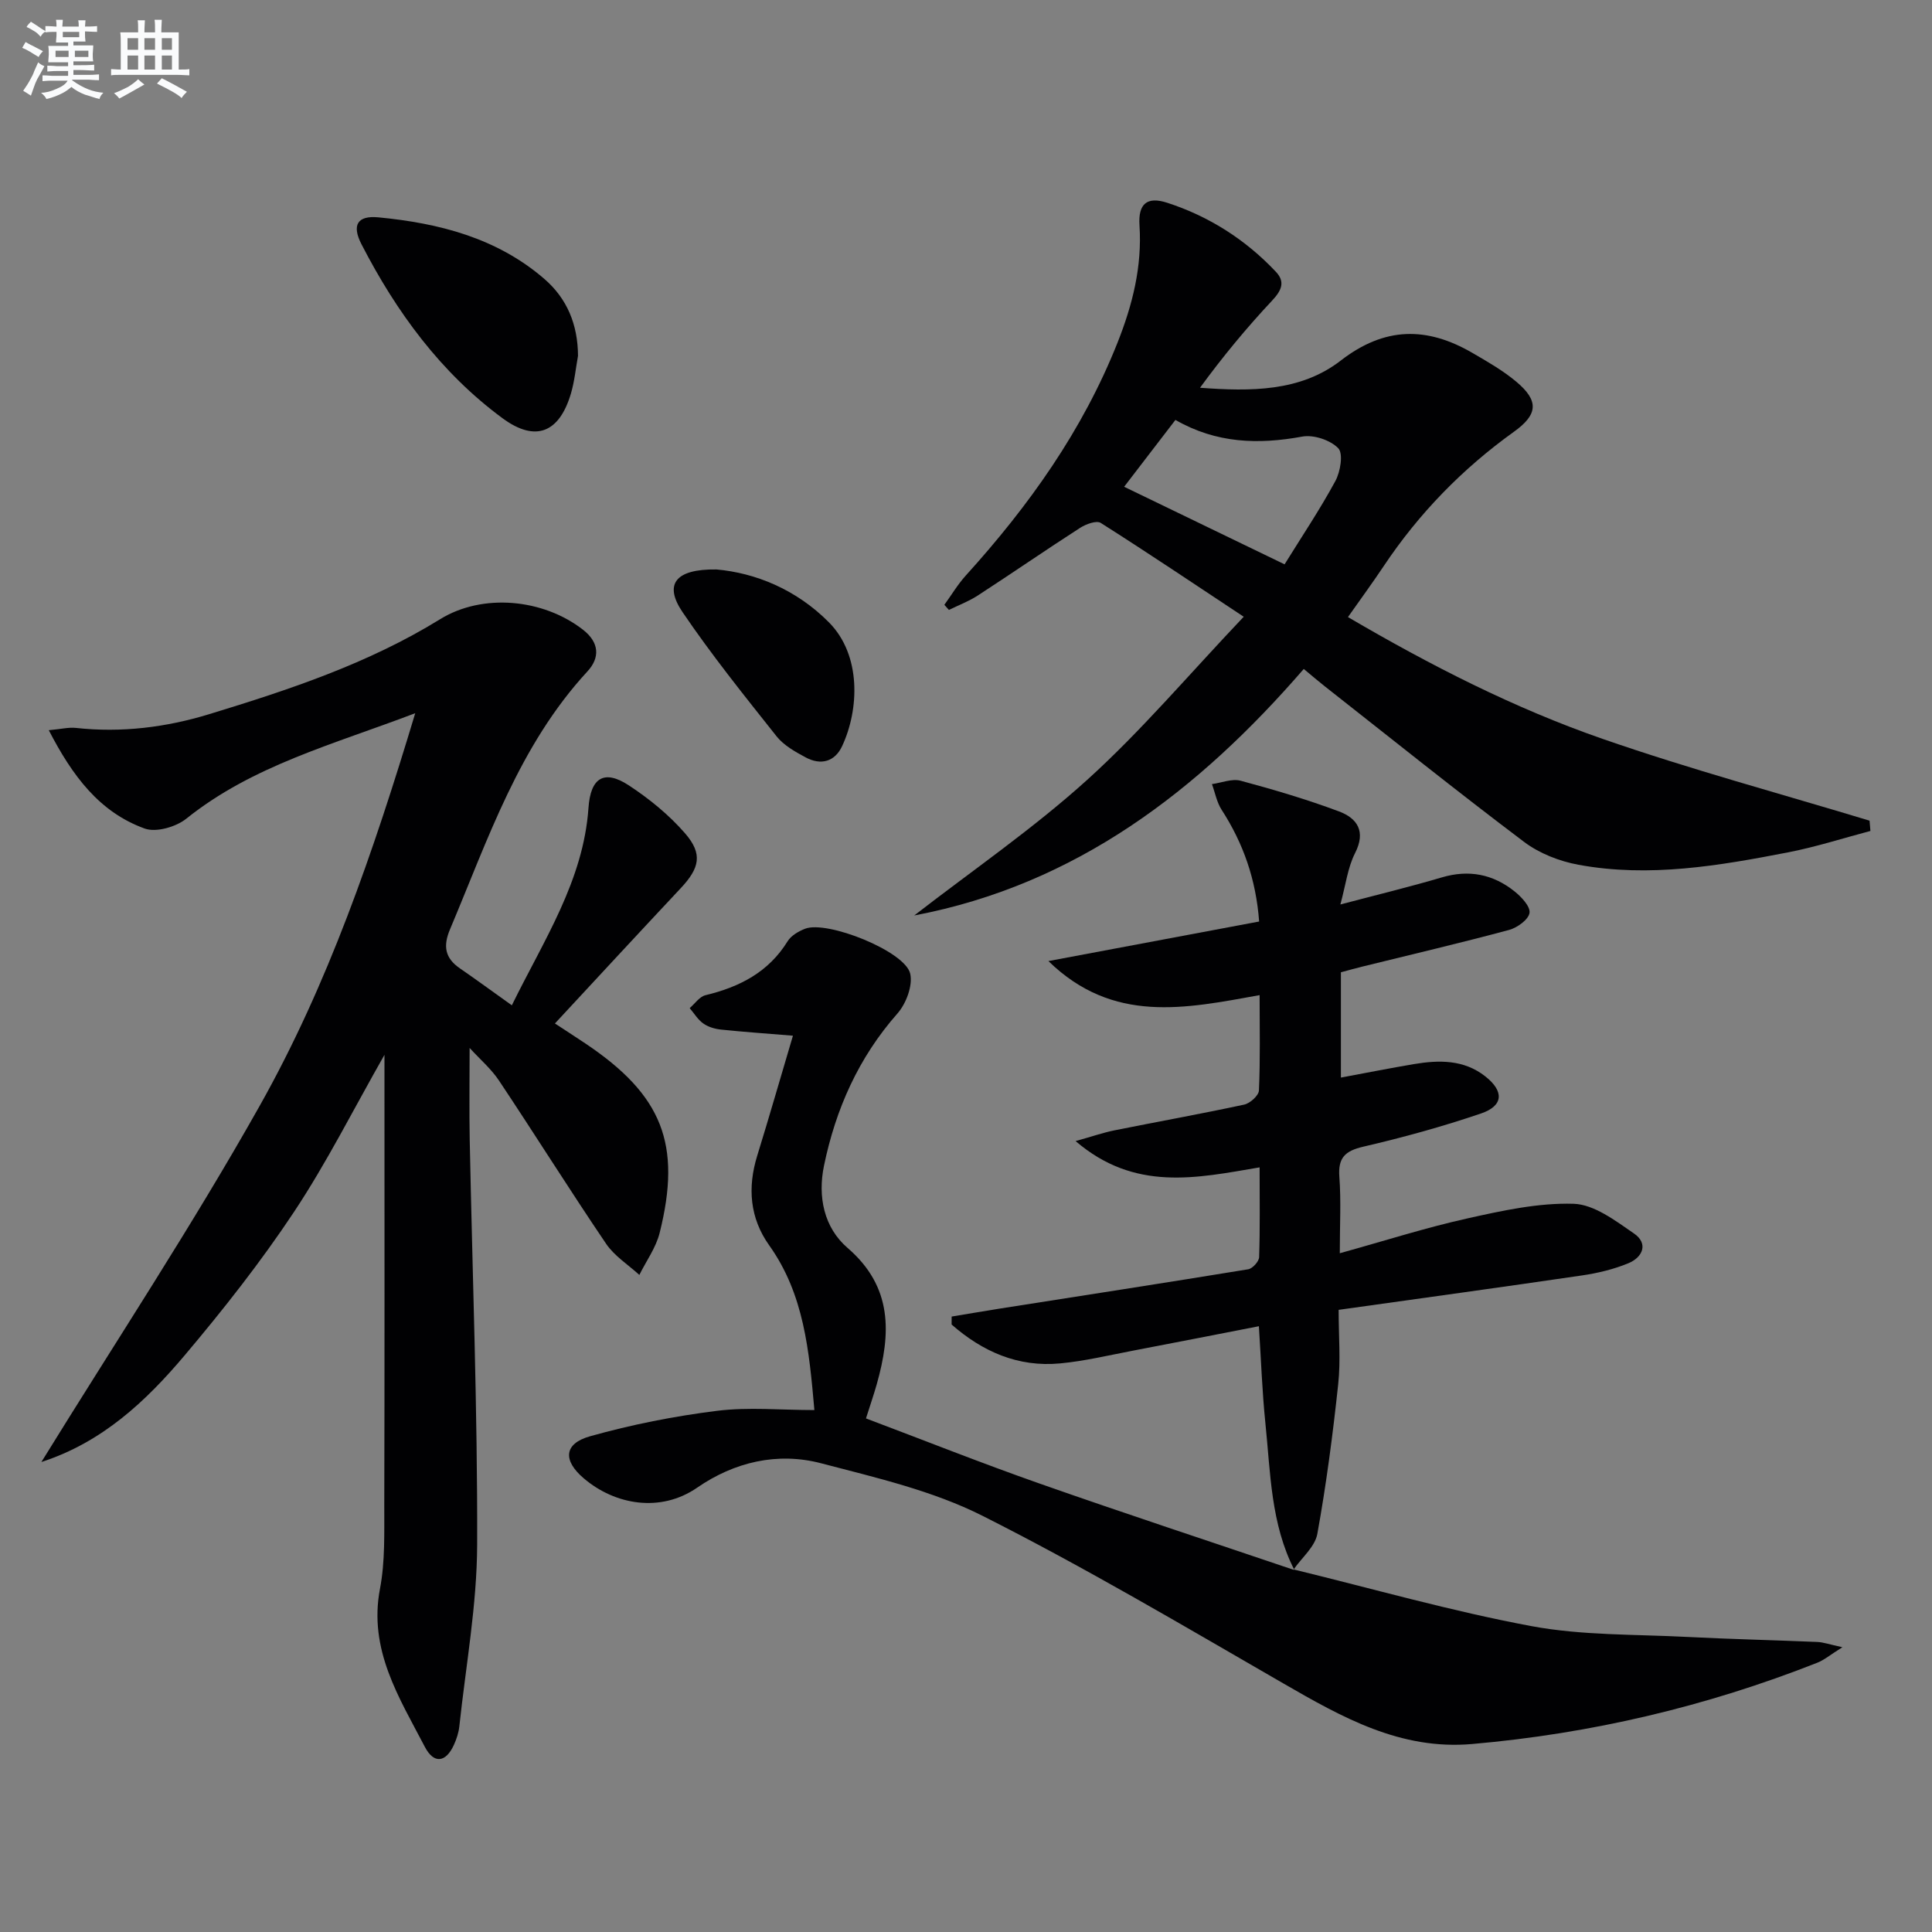
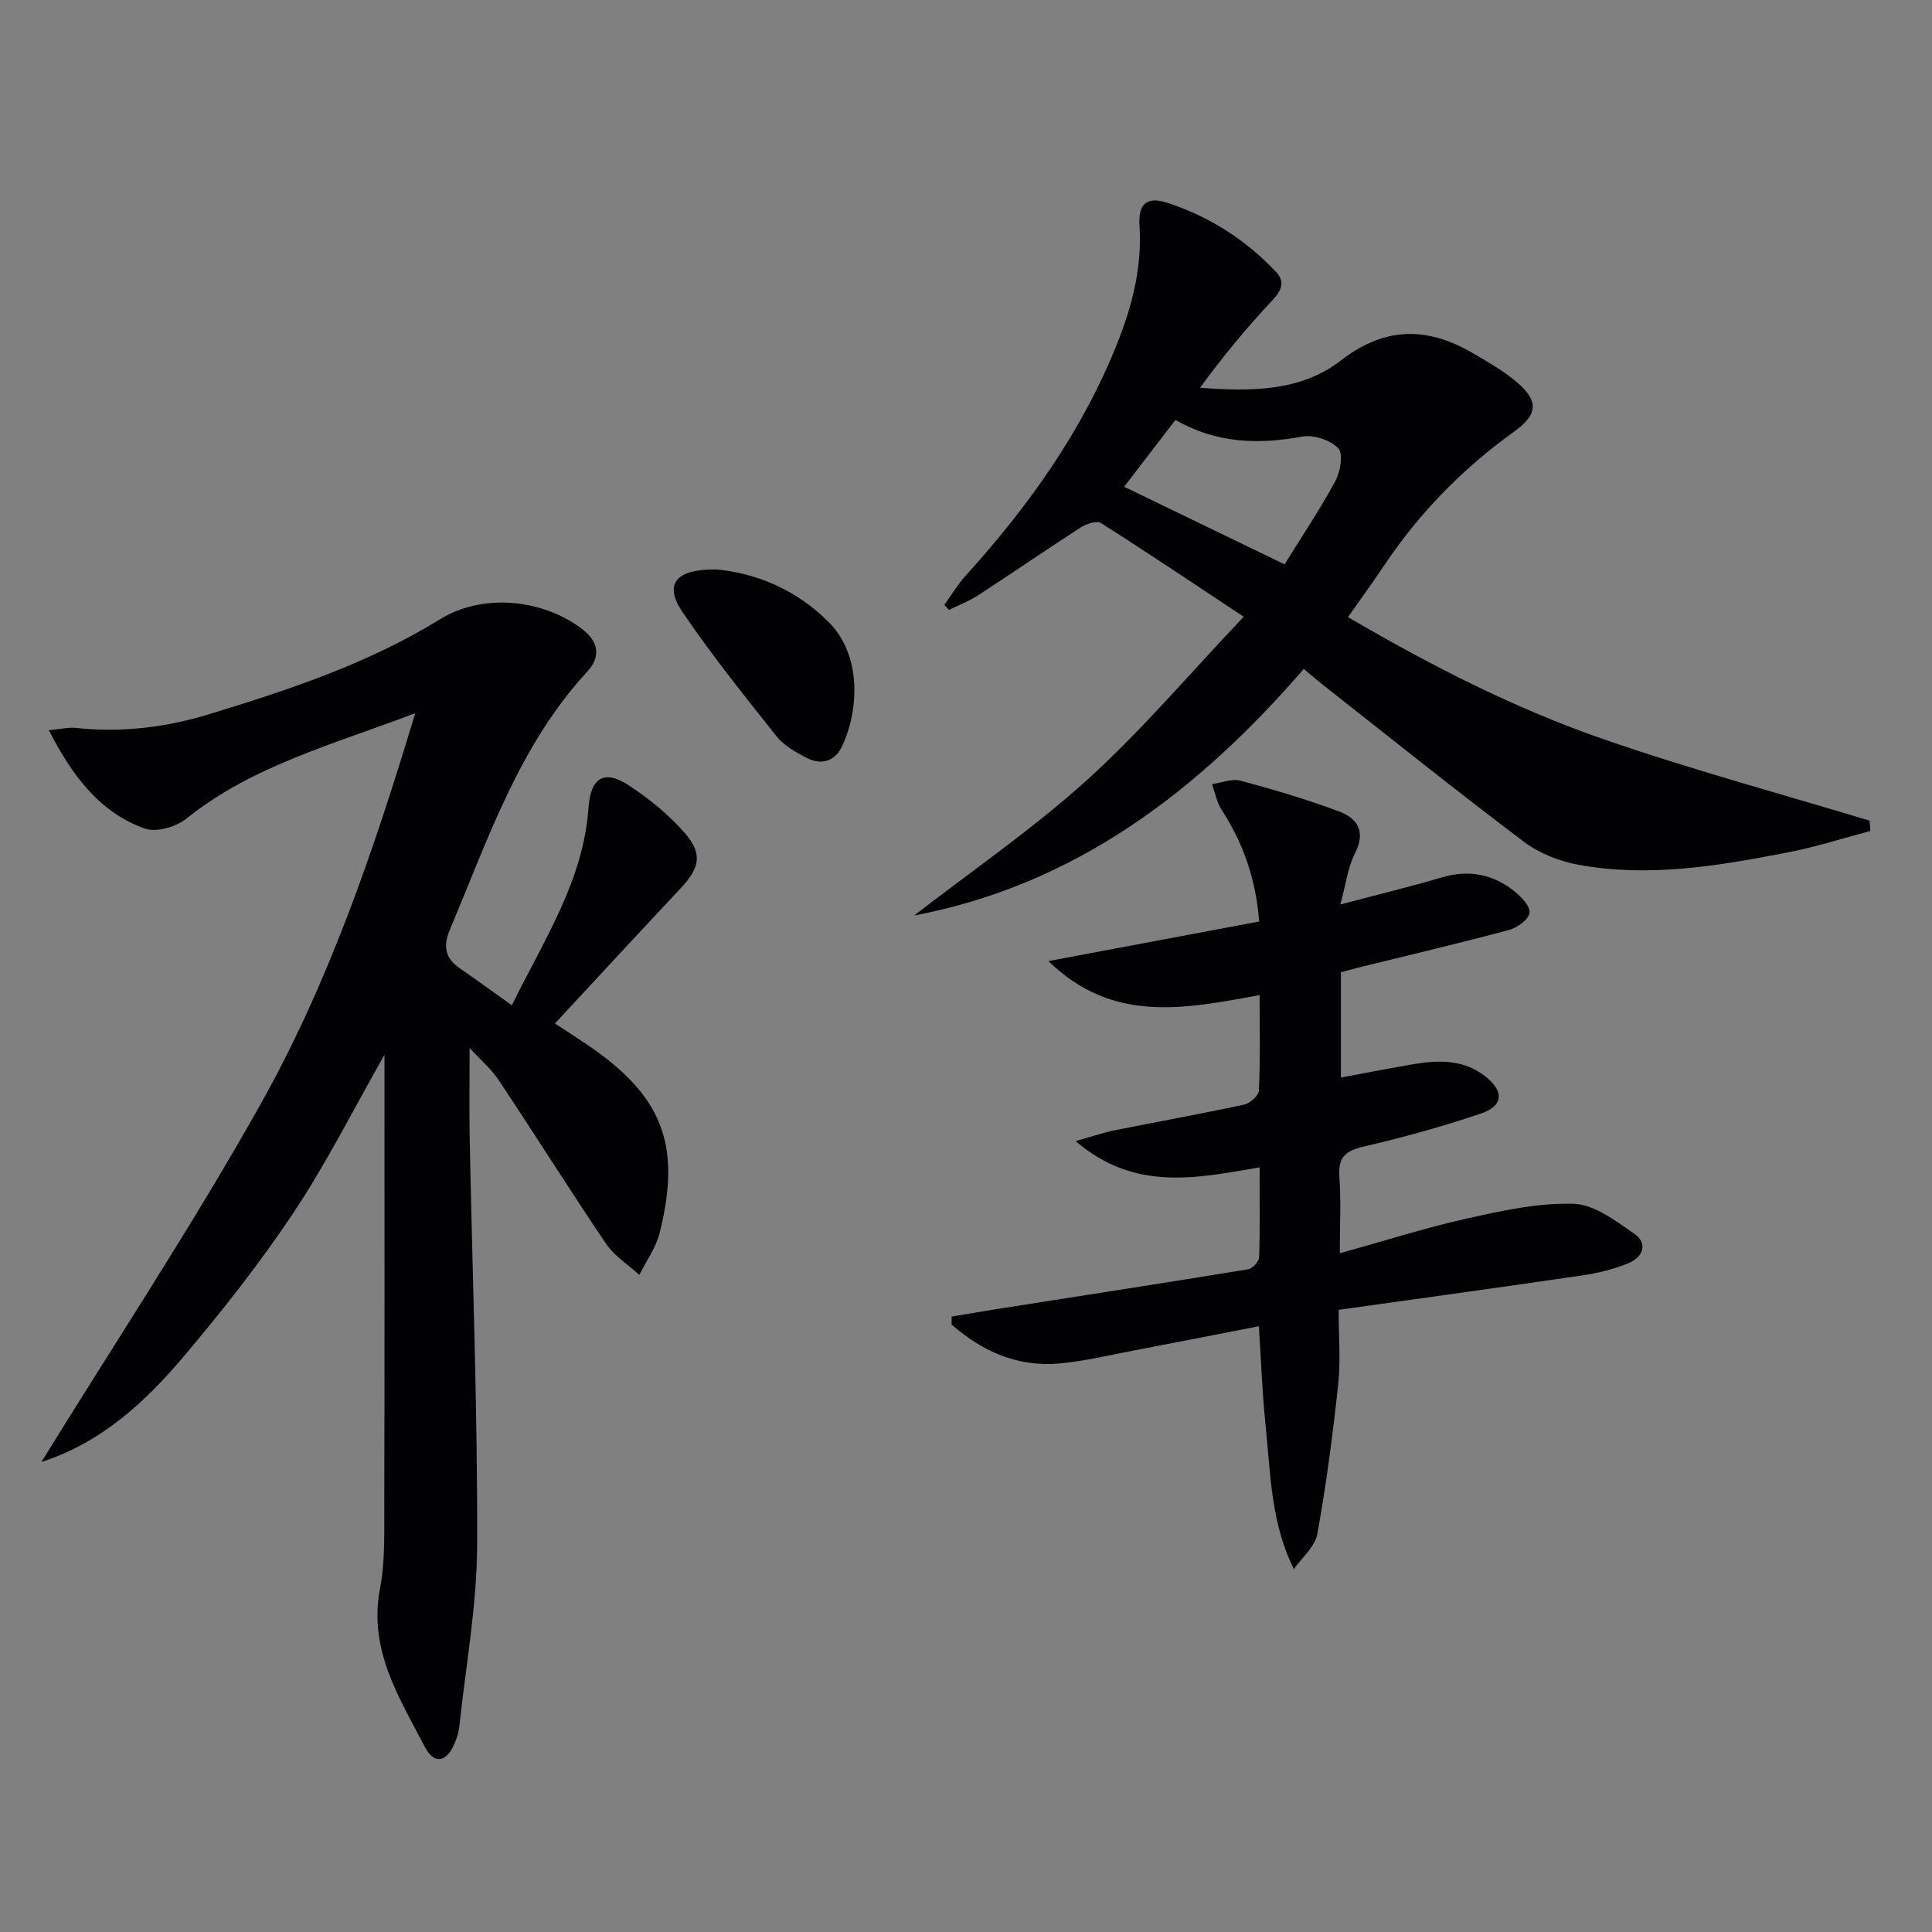
<svg xmlns="http://www.w3.org/2000/svg" enable-background="new 0 0 400 400" viewBox="0 0 400 400">
  <rect x="0" y="0" width="400" height="400" fill="#808080" stroke="none" />
  <g fill="#010103">
    <path d="m85.97 147.66c-17.05 6.5-33.67 10.83-47.4 21.84-2.14 1.71-6.25 2.9-8.62 2.04-9.36-3.39-14.96-10.89-19.85-20.36 2.55-.23 4.12-.64 5.63-.47 9.42 1.03 18.63-.11 27.62-2.86 16.53-5.05 32.9-10.47 47.77-19.65 8.78-5.42 21.34-4.26 29.61 2.2 3.36 2.63 3.52 5.77.88 8.62-14.15 15.33-20.56 34.71-28.43 53.36-1.48 3.49-1.07 5.97 2.04 8.11 3.4 2.34 6.74 4.79 10.75 7.65 6.64-13.54 14.82-25.78 15.87-40.9.43-6.19 3.21-8.01 8.35-4.64 4.25 2.79 8.34 6.12 11.66 9.95 3.7 4.27 2.98 7.19-.91 11.34-8.63 9.2-17.19 18.46-26.05 28.01 2.53 1.66 4.45 2.89 6.34 4.16 15.88 10.66 19.95 20.8 15.34 39.21-.77 3.06-2.77 5.8-4.2 8.69-2.33-2.13-5.17-3.92-6.89-6.46-7.55-11.15-14.7-22.57-22.17-33.78-1.62-2.43-3.94-4.41-6.08-6.75 0 6.65-.1 12.81.02 18.96.55 27.96 1.63 55.91 1.54 83.86-.04 12.55-2.35 25.09-3.69 37.63-.14 1.3-.57 2.61-1.11 3.81-1.66 3.67-4.14 4.06-6.03.44-5.32-10.21-11.7-20.1-9.29-32.73 1.08-5.66.87-11.6.89-17.41.08-29.16.04-58.33.04-87.49 0-1.63 0-3.27 0-5.65-6.47 11.37-11.98 22.36-18.73 32.53-6.89 10.37-14.64 20.22-22.68 29.74-8 9.47-17.03 17.96-29.62 22.03 15.39-24.94 31.19-48.84 45.2-73.75 14.12-25.1 23.49-52.38 32.2-81.28z" />
-     <path d="m387.25 172.04c-5.64 1.49-11.22 3.29-16.94 4.41-14.37 2.79-28.85 5.29-43.5 2.59-3.93-.72-8.09-2.34-11.26-4.73-13.95-10.51-27.57-21.45-41.3-32.24-1.3-1.02-2.55-2.1-4.32-3.57-21.77 25.14-47.1 44.67-80.65 51.04 11.99-9.29 24.58-17.93 35.8-28.07 11.17-10.1 20.97-21.72 32.42-33.78-10.58-7-20.01-13.35-29.61-19.43-.87-.55-3.05.25-4.24 1.01-7.13 4.59-14.11 9.41-21.22 14.03-1.85 1.2-3.97 2-5.97 2.98-.31-.35-.63-.71-.94-1.06 1.48-2.04 2.78-4.24 4.46-6.09 13.04-14.4 24.18-30.01 31.4-48.21 3.1-7.82 5.1-15.75 4.54-24.27-.29-4.43 1.52-6.04 5.74-4.67 8.66 2.81 16.22 7.63 22.49 14.28 1.99 2.1 1.19 3.87-.76 5.96-5.3 5.65-10.24 11.63-14.94 18.06 10.45.78 20.79.84 29.14-5.63 9.1-7.05 17.84-7.05 27.23-1.6 3.15 1.83 6.37 3.67 9.14 6 4.66 3.92 4.5 6.75-.53 10.35-10.67 7.66-19.66 16.89-26.95 27.81-2.3 3.44-4.75 6.79-7.4 10.55 17.07 10 34.39 18.85 52.73 25.22 18.19 6.32 36.82 11.34 55.26 16.93.06.72.12 1.43.18 2.13zm-121.29-55.2c3.51-5.67 7.29-11.3 10.51-17.24 1.05-1.93 1.67-5.69.6-6.8-1.64-1.69-5.09-2.84-7.45-2.41-9.09 1.67-17.78 1.42-26.26-3.45-3.72 4.85-7.28 9.48-10.62 13.84 11.29 5.45 21.98 10.62 33.22 16.06z" />
-     <path d="m267.84 324.94c16.39 3.99 32.66 8.64 49.22 11.73 10.53 1.96 21.5 1.68 32.28 2.24 8.97.46 17.95.66 26.92 1.04 1.22.05 2.43.49 5.19 1.09-2.57 1.61-3.79 2.66-5.2 3.21-23 9.07-46.82 14.68-71.46 16.83-14.85 1.3-26.93-5.53-39.13-12.57-20.57-11.87-41.04-23.99-62.23-34.67-10.35-5.22-22.08-7.91-33.41-10.88-9.07-2.38-18-.26-25.69 5.05-7.55 5.21-16.98 3.6-23.47-1.94-4.34-3.69-4.15-7.18 1.32-8.71 8.57-2.41 17.41-4.16 26.25-5.26 6.51-.82 13.21-.16 20.18-.16-1.09-12.36-2.15-23.99-9.35-34.1-4.02-5.64-4.53-11.96-2.48-18.58 2.54-8.22 4.91-16.49 7.39-24.83-5.35-.44-10.11-.77-14.84-1.26-1.28-.13-2.68-.53-3.71-1.26-1.13-.79-1.9-2.1-2.83-3.19 1.08-.92 2.03-2.37 3.26-2.67 7.06-1.7 13.06-4.76 17.03-11.19.72-1.16 2.24-2.04 3.59-2.57 4.55-1.8 20.73 4.65 21.78 9.3.56 2.47-.85 6.21-2.65 8.25-8.06 9.14-12.77 19.77-15.2 31.5-1.33 6.42-.01 12.81 4.87 17.02 9.42 8.12 9 17.76 6.06 28.21-.63 2.22-1.39 4.41-2.24 7.1 12.06 4.54 23.92 9.26 35.96 13.49 17.53 6.16 35.18 11.96 52.78 17.92z" />
+     <path d="m387.25 172.04c-5.64 1.49-11.22 3.29-16.94 4.41-14.37 2.79-28.85 5.29-43.5 2.59-3.93-.72-8.09-2.34-11.26-4.73-13.95-10.51-27.57-21.45-41.3-32.24-1.3-1.02-2.55-2.1-4.32-3.57-21.77 25.14-47.1 44.67-80.65 51.04 11.99-9.29 24.58-17.93 35.8-28.07 11.17-10.1 20.97-21.72 32.42-33.78-10.58-7-20.01-13.35-29.61-19.43-.87-.55-3.05.25-4.24 1.01-7.13 4.59-14.11 9.41-21.22 14.03-1.85 1.2-3.97 2-5.97 2.98-.31-.35-.63-.71-.94-1.06 1.48-2.04 2.78-4.24 4.46-6.09 13.04-14.4 24.18-30.01 31.4-48.21 3.1-7.82 5.1-15.75 4.54-24.27-.29-4.43 1.52-6.04 5.74-4.67 8.66 2.81 16.22 7.63 22.49 14.28 1.99 2.1 1.19 3.87-.76 5.96-5.3 5.65-10.24 11.63-14.94 18.06 10.45.78 20.79.84 29.14-5.63 9.1-7.05 17.84-7.05 27.23-1.6 3.15 1.83 6.37 3.67 9.14 6 4.66 3.92 4.5 6.75-.53 10.35-10.67 7.66-19.66 16.89-26.95 27.81-2.3 3.44-4.75 6.79-7.4 10.55 17.07 10 34.39 18.85 52.73 25.22 18.19 6.32 36.82 11.34 55.26 16.93.06.72.12 1.43.18 2.13zm-121.29-55.2c3.51-5.67 7.29-11.3 10.51-17.24 1.05-1.93 1.67-5.69.6-6.8-1.64-1.69-5.09-2.84-7.45-2.41-9.09 1.67-17.78 1.42-26.26-3.45-3.72 4.85-7.28 9.48-10.62 13.84 11.29 5.45 21.98 10.62 33.22 16.06" />
    <path d="m268.01 325.09c-4.93-9.59-4.96-20.16-6.03-30.5-.66-6.42-.88-12.89-1.34-20.01-8.82 1.71-17.39 3.41-25.97 5.04-5.05.96-10.09 2.18-15.2 2.66-8.73.82-16.08-2.47-22.45-8.05 0-.55 0-1.1.01-1.65 3.28-.54 6.56-1.11 9.84-1.63 17.19-2.7 34.39-5.35 51.56-8.16.9-.15 2.23-1.62 2.26-2.51.2-5.95.1-11.92.1-18.59-13.09 2.23-25.85 5.07-38.1-5.44 3.34-.93 5.65-1.74 8.03-2.22 8.95-1.8 17.94-3.41 26.86-5.33 1.23-.26 3.03-1.88 3.07-2.94.29-6.45.14-12.91.14-19.73-15.35 2.77-30.32 6.02-43.73-7.05 15.1-2.83 29.17-5.47 43.63-8.19-.65-8.74-3.29-16.21-7.77-23.14-1-1.55-1.35-3.53-2-5.31 1.99-.27 4.15-1.18 5.94-.7 6.86 1.84 13.7 3.87 20.35 6.35 3.8 1.42 5.64 4.14 3.33 8.66-1.51 2.97-1.91 6.51-3.03 10.61 7.69-2.03 14.4-3.65 21.02-5.61 5.59-1.65 10.57-.66 15 2.87 1.44 1.14 3.34 3.16 3.14 4.49-.21 1.38-2.53 3.06-4.22 3.52-10.08 2.71-20.25 5.09-30.38 7.59-1.44.35-2.86.76-4.45 1.18v21.8c5.21-.97 10.15-1.95 15.12-2.79 5.19-.87 10.33-.95 14.76 2.53 3.93 3.08 3.8 6.1-.86 7.69-7.99 2.72-16.17 4.97-24.39 6.88-3.79.88-5.25 2.3-4.95 6.26.37 4.94.09 9.92.09 15.8 9.25-2.56 17.74-5.28 26.41-7.21 7.23-1.61 14.69-3.25 21.99-3.03 4.26.13 8.67 3.51 12.51 6.15 3.02 2.07 1.83 4.92-1.16 6.16-3.02 1.25-6.32 2.04-9.57 2.52-16.55 2.43-33.12 4.7-50.42 7.13 0 5.47.44 10.48-.09 15.39-1.11 10.37-2.46 20.73-4.32 30.99-.48 2.67-3.22 4.93-4.92 7.38.02-.01.19.14.19.14z" />
-     <path d="m119.67 73.68c-.47 2.6-.72 5.26-1.46 7.78-2.41 8.15-7.34 10.16-14.17 5.13-12.79-9.43-21.98-22-29.19-36-2.07-4.01-.85-6.01 3.5-5.59 12.5 1.2 24.48 4.24 34.31 12.71 4.8 4.13 6.98 9.56 7.01 15.97z" />
    <path d="m148.34 117.9c7.97.71 16.46 4.06 23.29 10.96 6.75 6.81 6.25 18.08 2.72 25.62-1.51 3.24-4.41 4.02-7.55 2.33-2.17-1.17-4.52-2.48-6.01-4.35-6.69-8.43-13.45-16.84-19.48-25.73-3.87-5.72-1.57-8.95 7.03-8.83z" />
  </g>
-   <path d="m6.8 9.5c.6.3 1.3.7 2.1 1.1-.4.4-.7.8-.9 1.2-.7-.4-1.3-.8-1.8-1.1s-1.1-.6-1.6-.8c.2-.4.5-.8.7-1.2.4.2.8.5 1.5.8zm.9 6.9c-.3.6-.5 1.1-.7 1.7s-.4 1.1-.6 1.7c-.6-.4-1.1-.7-1.6-1 .7-1 1.2-1.8 1.5-2.4.3-.5.6-1.1.8-1.7.3-.6.5-1.2.8-1.8.3.3.8.6 1.3.8-.7 1.3-1.2 2.2-1.5 2.7zm.1-11c.4.3 1 .7 1.7 1.1-.5.2-.8.6-1.1 1.1-.5-.6-1-1-1.4-1.2s-.9-.6-1.5-.8c.2-.4.5-.7.9-1.1.5.3.9.6 1.4.9zm10.5 13.1c1 .4 2 .6 3.1.7-.4.4-.7.8-.8 1.3-.9-.2-1.9-.6-3-.9-1-.4-2-.9-2.8-1.6-.5.4-1.1.9-1.9 1.3s-1.9.9-3.3 1.2c-.1-.3-.5-.8-1.1-1.3 1 0 2.1-.3 3.2-.8 1.2-.5 1.9-1 2.3-1.7h-3.2c-.4 0-1 0-2 .1v-1.2c1 0 1.7.1 2 .1h3.3v-1h-2.3c-.2 0-.9 0-2 .1v-1.2c1.2 0 1.9.1 2 .1h2.3v-.8h-4.1c0-.7.1-1.2.1-1.6 0-.5 0-1.1-.1-1.8h4.1v-.7h-2.5c0-.6.1-1.1.1-1.6v-.6h-.5c-.4 0-1 0-1.8.1v-1.3c1.2 0 1.9.1 2.1.1h.2c0-.3 0-.8-.1-1.4h1.4c0 .6-.1 1-.1 1.4h3.4c0-.4 0-.8-.1-1.3h1.5c0 .4-.1.9-.1 1.3.7 0 1.5 0 2.5-.1v1.2c-1 0-1.8-.1-2.5-.1v.6c0 .3 0 .8.1 1.5h-2.5v.8h4.1c0 .8-.1 1.3-.1 1.8s0 1 .1 1.5h-4.1v.8h1.4c.8 0 1.8 0 2.9-.1v1.2c-1 0-1.9-.1-2.8-.1h-1.5v1h3.2c.3 0 1 0 2.1-.1v1.2c-1.1 0-1.8-.1-2.1-.1h-3.4l-.1.1c1.4 1 2.4 1.5 3.4 1.9zm-4.1-6.7v-1.3h-2.7v1.3zm2.2-4.1v-1.1h-3.4v1.1zm1.9 4.1v-1.3h-2.8v1.3z" fill="#fafbfc" />
-   <path d="m37 6.7v2.3 5.4c1 0 1.8 0 2.2-.1v1.3c-.6 0-1.5-.1-2.5-.1h-11.9c-.7 0-1.3 0-1.8.1v-1.3c.5 0 1.1.1 2 .1v-5.2c0-1 0-1.8-.1-2.5h3.7c0-1.3 0-2.1-.1-2.5h1.5c0 .4-.1 1.3-.1 2.5h2.2c0-1.2 0-2.1-.1-2.6h1.5c0 .4-.1 1.3-.1 2.6zm-12.3 13.7c-.3-.4-.7-.8-1.1-1.1 1.1-.4 2.1-.9 2.9-1.3.8-.5 1.5-1 2.1-1.6.4.4.9.8 1.3 1.1-2.5 1.4-4.2 2.4-5.2 2.9zm3.9-10.1v-2.4h-2.2v2.4zm0 4.1v-2.9h-2.2v2.9zm3.5-4.1v-2.4h-2.2v2.4zm0 4.1v-2.9h-2.2v2.9zm.4 2.9 1-1.1c.6.3 1.4.7 2.5 1.3s2 1.1 2.7 1.5c-.4.4-.8.8-1.1 1.3-.8-.8-2.5-1.7-5.1-3zm3.1-7v-2.4h-2.1v2.4zm0 4.1v-2.9h-2.1v2.9z" fill="#fafbfc" />
</svg>